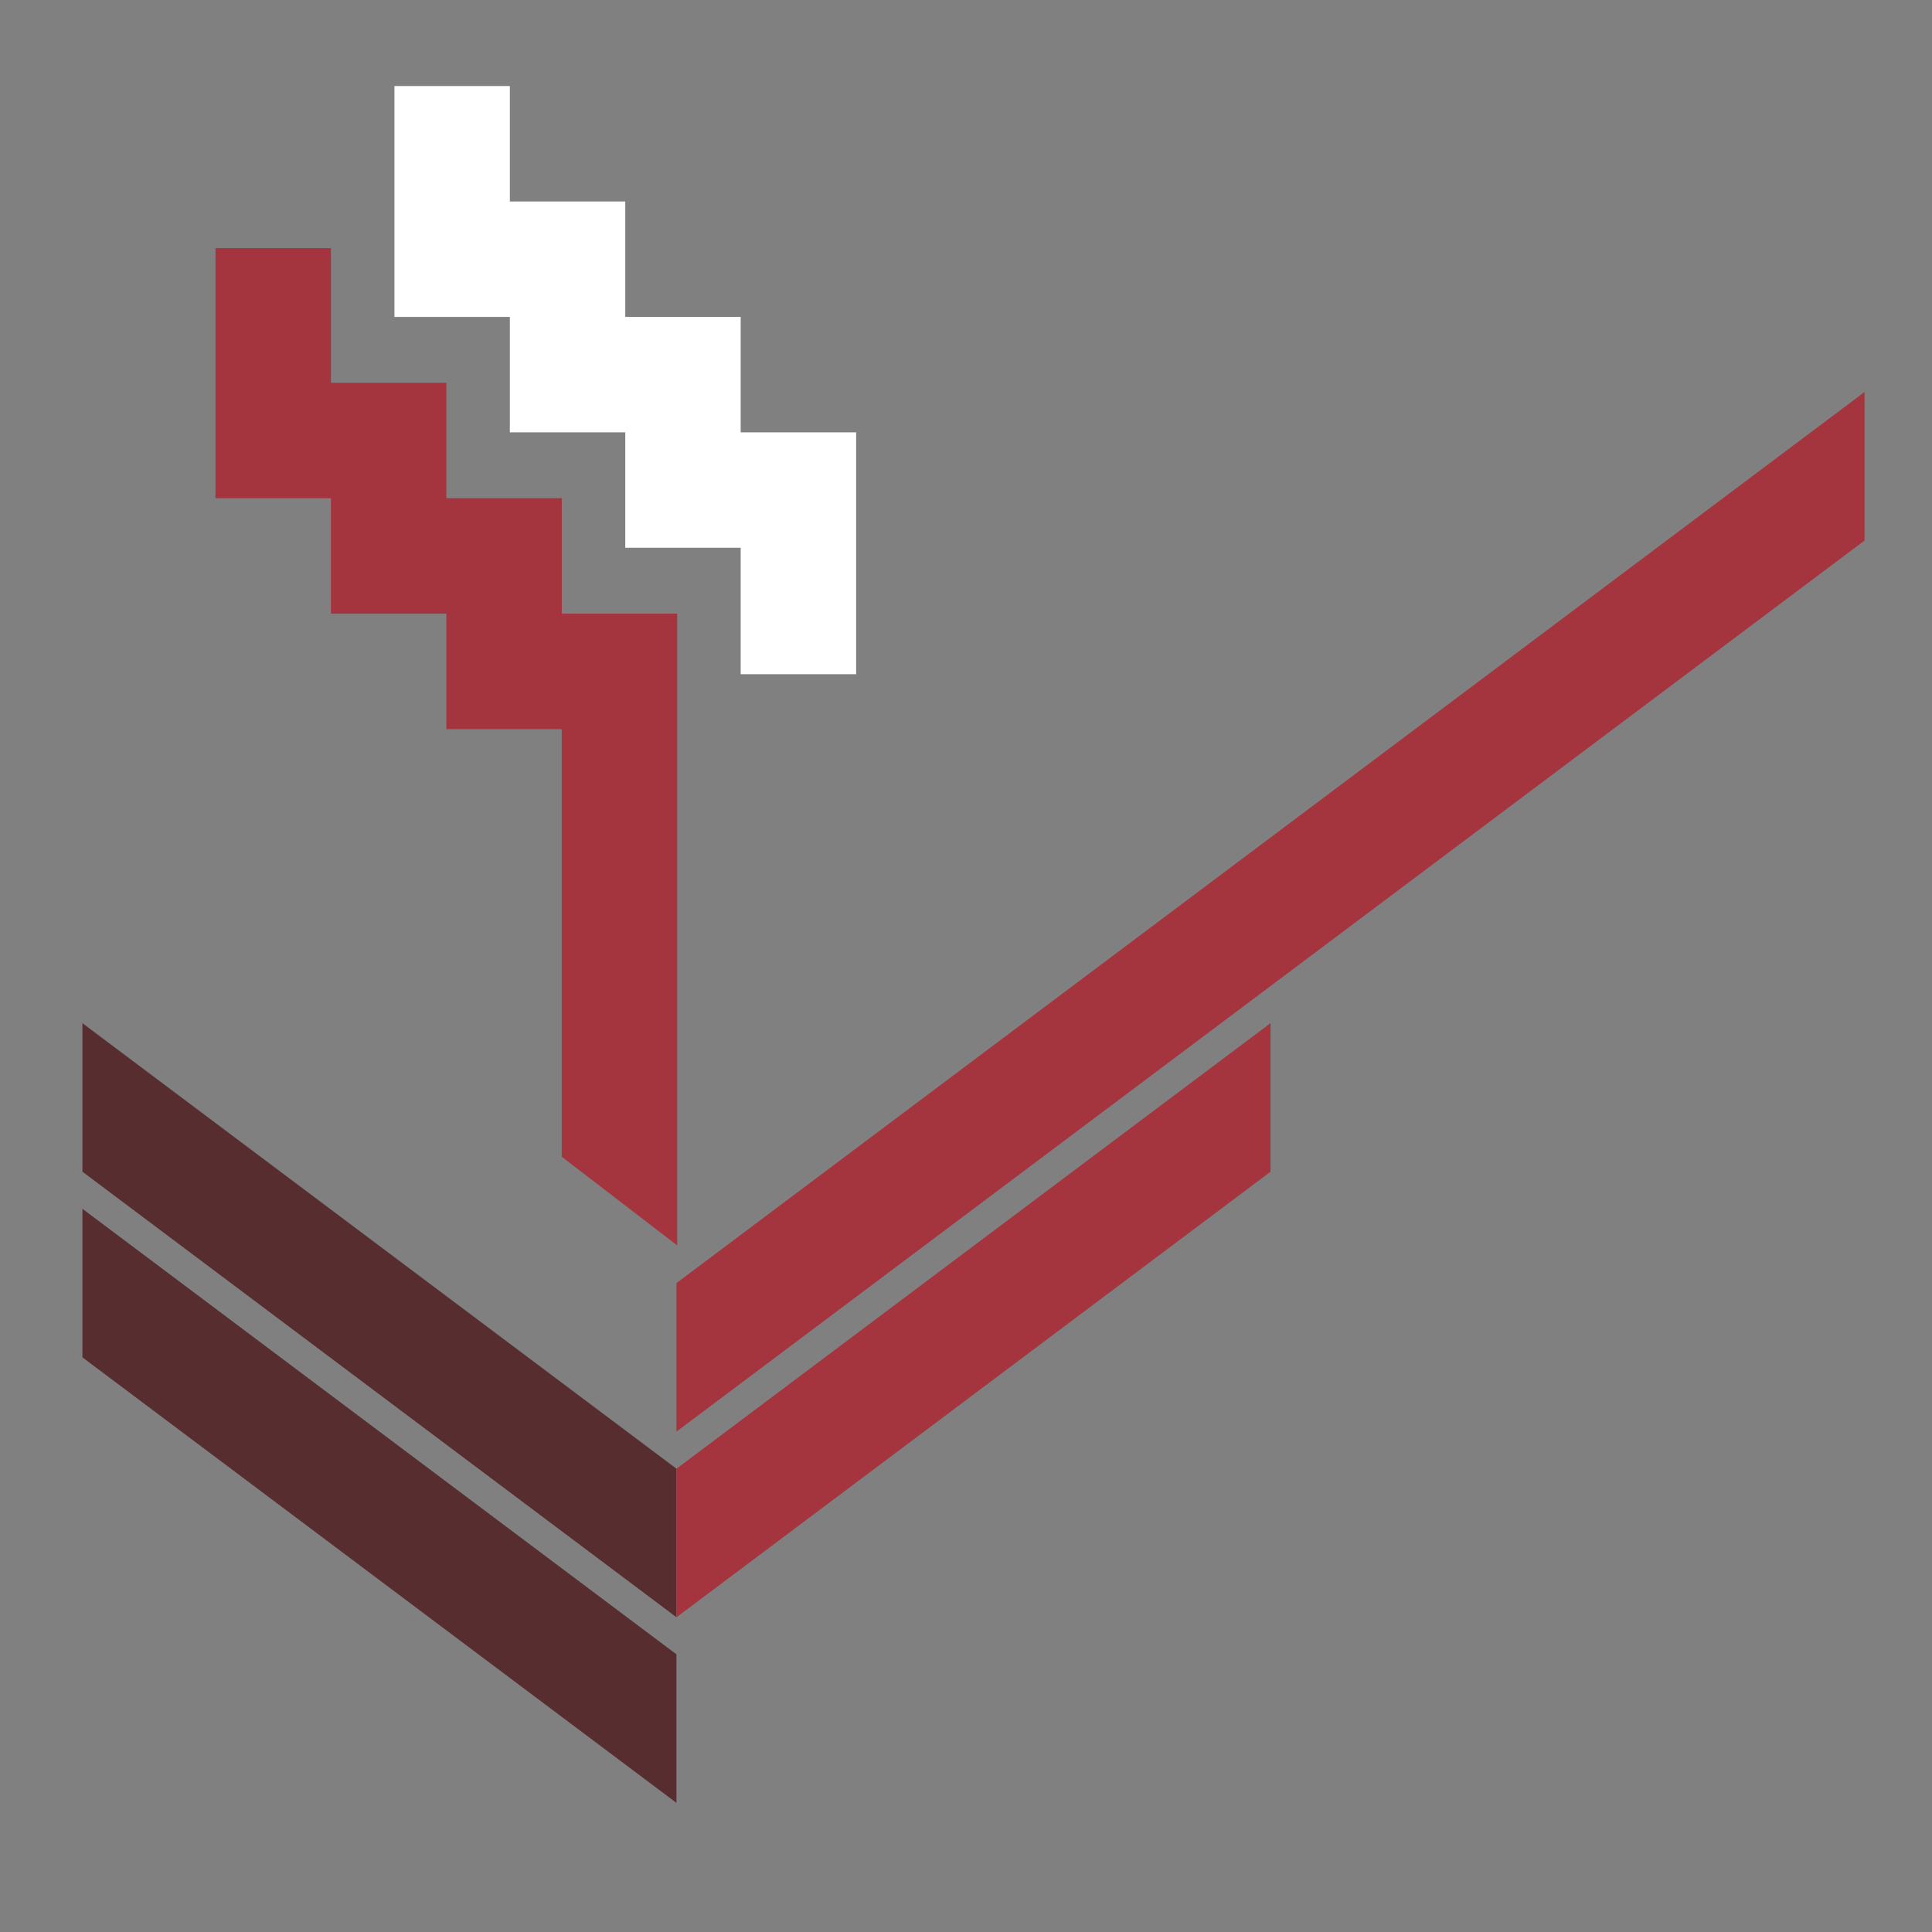
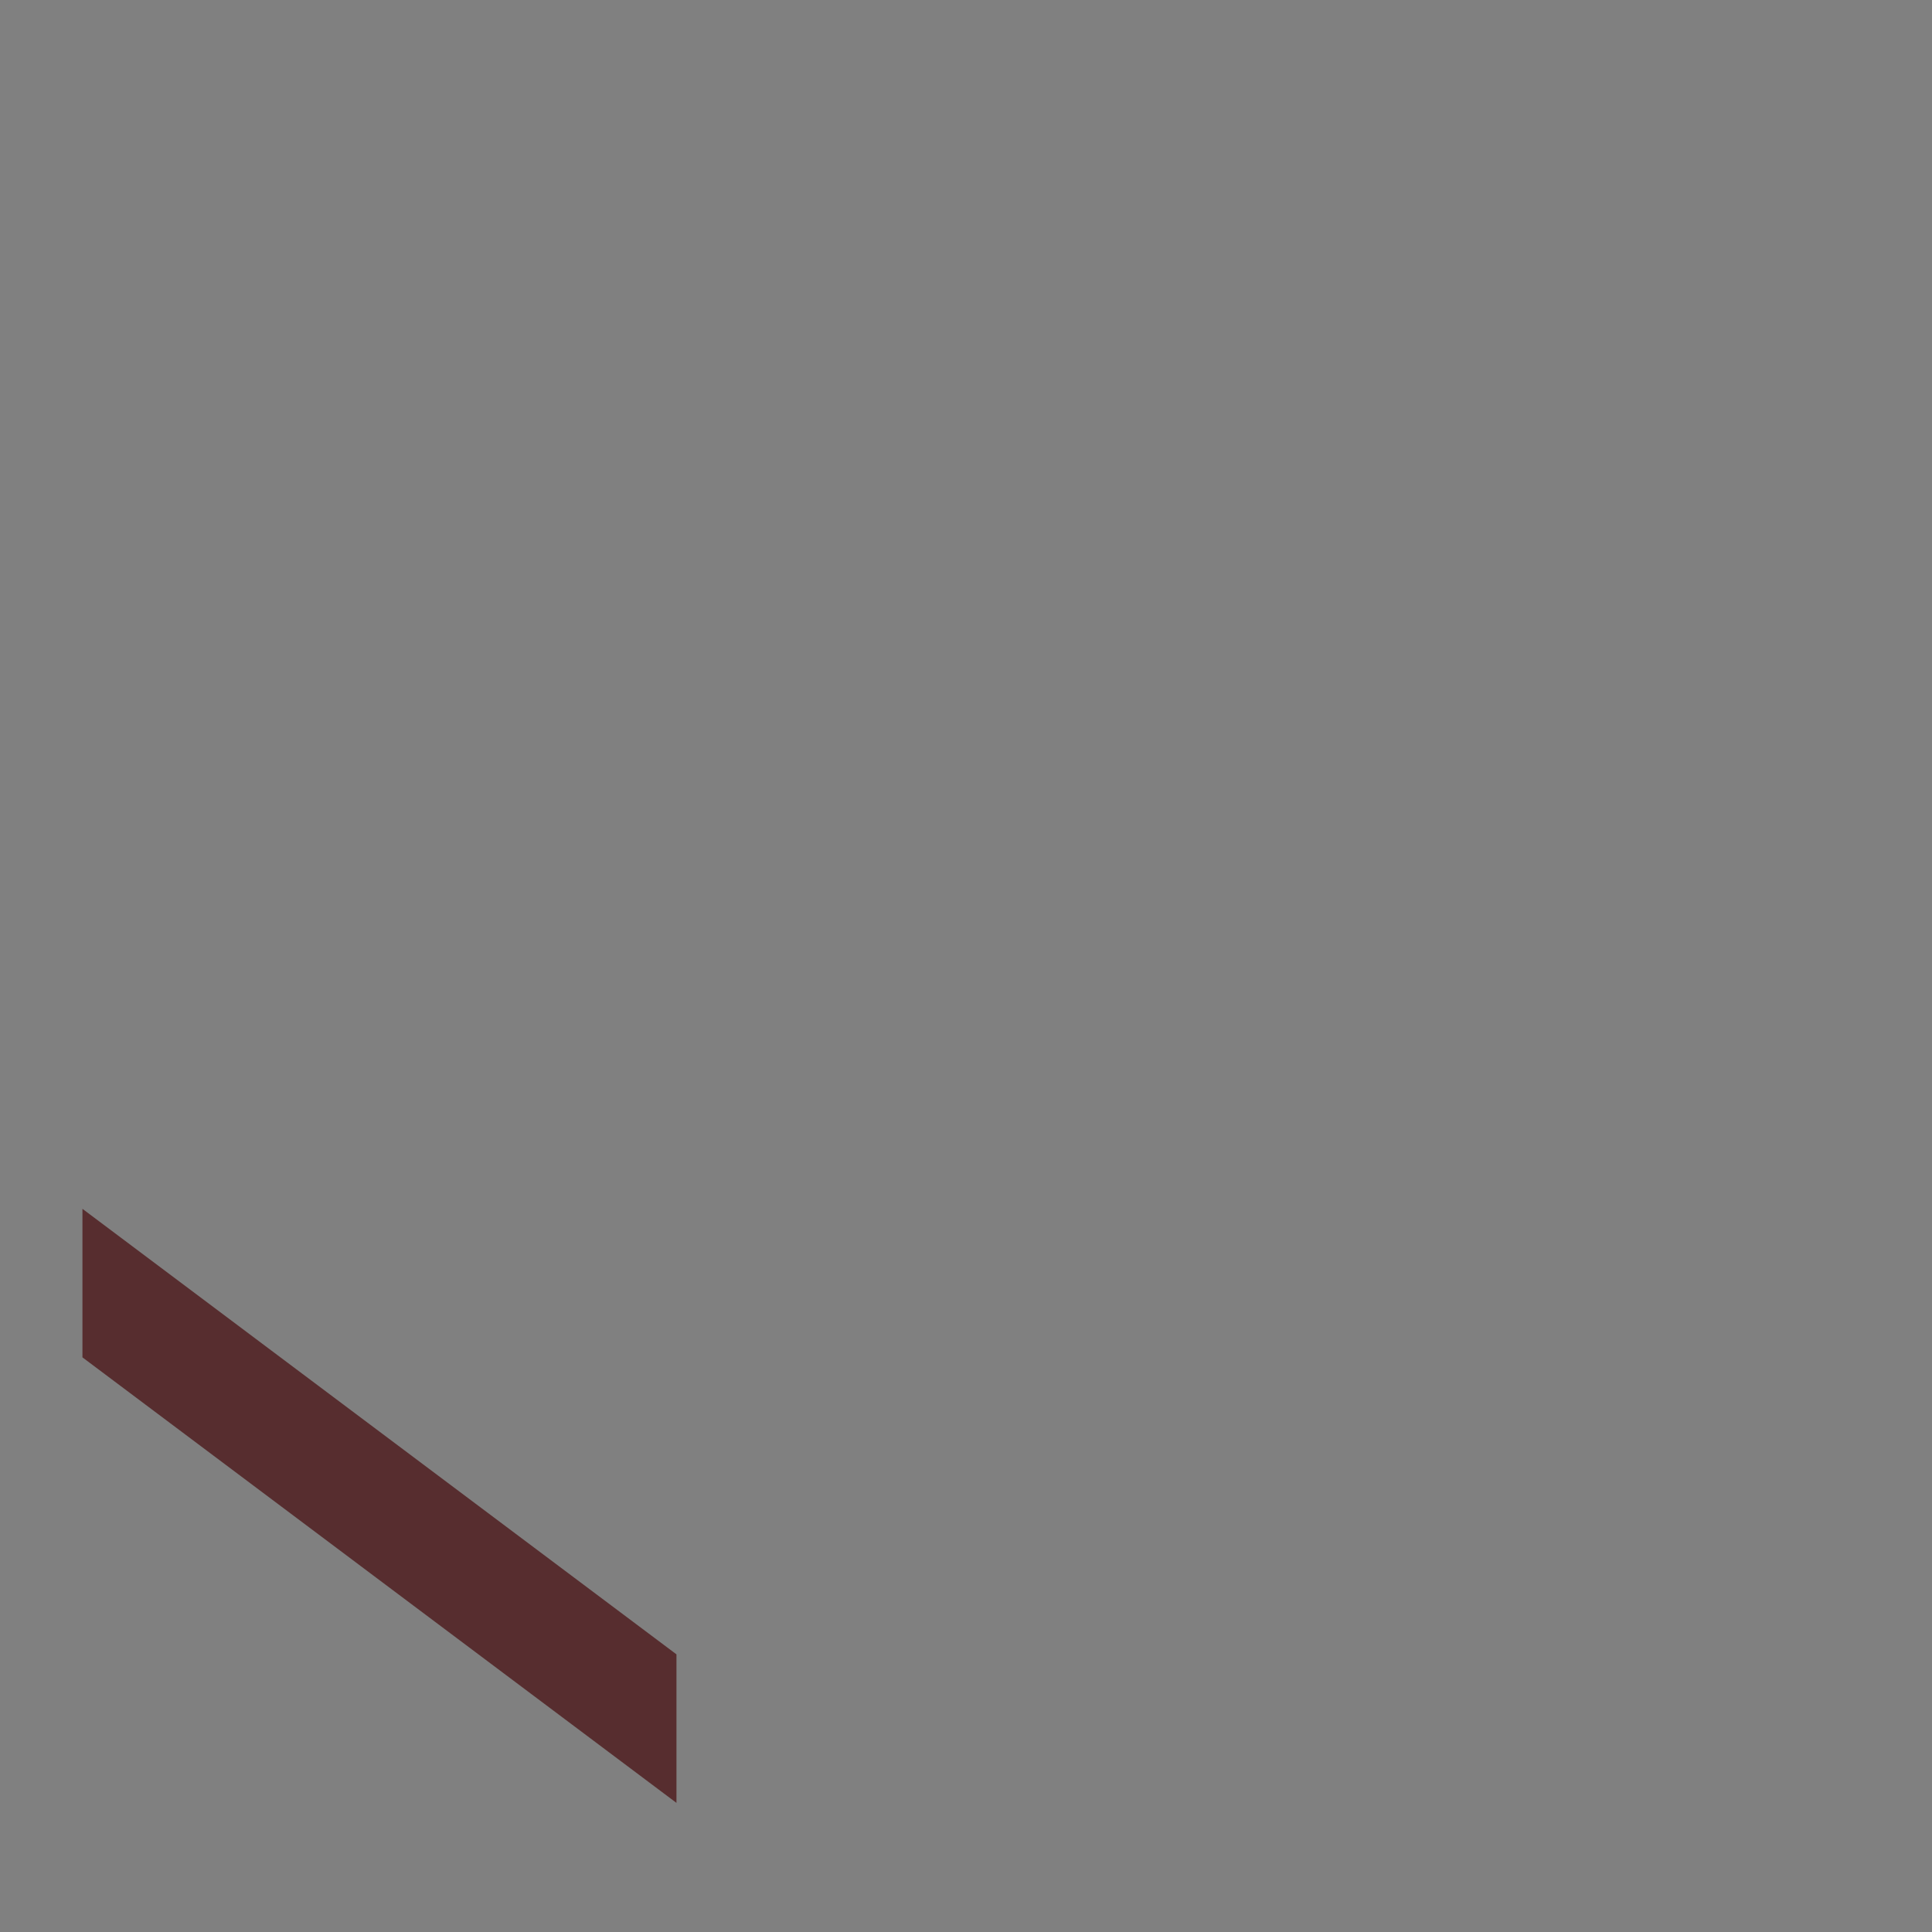
<svg xmlns="http://www.w3.org/2000/svg" id="Ebene_1" viewBox="0 0 580 580">
  <rect x="0" y="0" width="580" height="580" fill="#808080" stroke="none" />
  <defs>
    <style>.cls-1{fill:#572d2f;}.cls-2{fill:#fff;}.cls-3{fill:#a4343e;}</style>
  </defs>
-   <polygon class="cls-2" points="222.36 202.4 222.36 164.44 187.71 164.44 187.71 129.79 153.06 129.79 153.06 95.14 118.41 95.14 118.41 25.83 153.06 25.83 153.06 60.49 187.71 60.49 187.71 95.14 222.36 95.14 222.36 129.79 257.02 129.79 257.02 202.4 222.36 202.4" />
-   <polygon class="cls-3" points="168.65 347.26 168.65 218.88 134 218.88 134 184.22 99.35 184.22 99.35 149.57 64.69 149.57 64.69 74.49 99.35 74.49 99.35 114.92 134 114.92 134 149.57 168.65 149.57 168.65 184.22 203.3 184.22 203.3 373.88 168.65 347.26" />
-   <polygon class="cls-1" points="24.75 351.76 24.75 307.17 203.08 440.92 203.08 485.51 24.75 351.76" />
  <polygon class="cls-1" points="24.75 407.49 24.75 362.9 203.08 496.65 203.08 541.24 24.75 407.49" />
-   <polygon class="cls-3" points="203.08 385.19 559.75 117.69 559.75 162.27 203.08 429.78 203.08 385.19" />
-   <polygon class="cls-3" points="203.09 440.92 381.42 307.17 381.42 351.76 203.09 485.51 203.09 440.92" />
</svg>